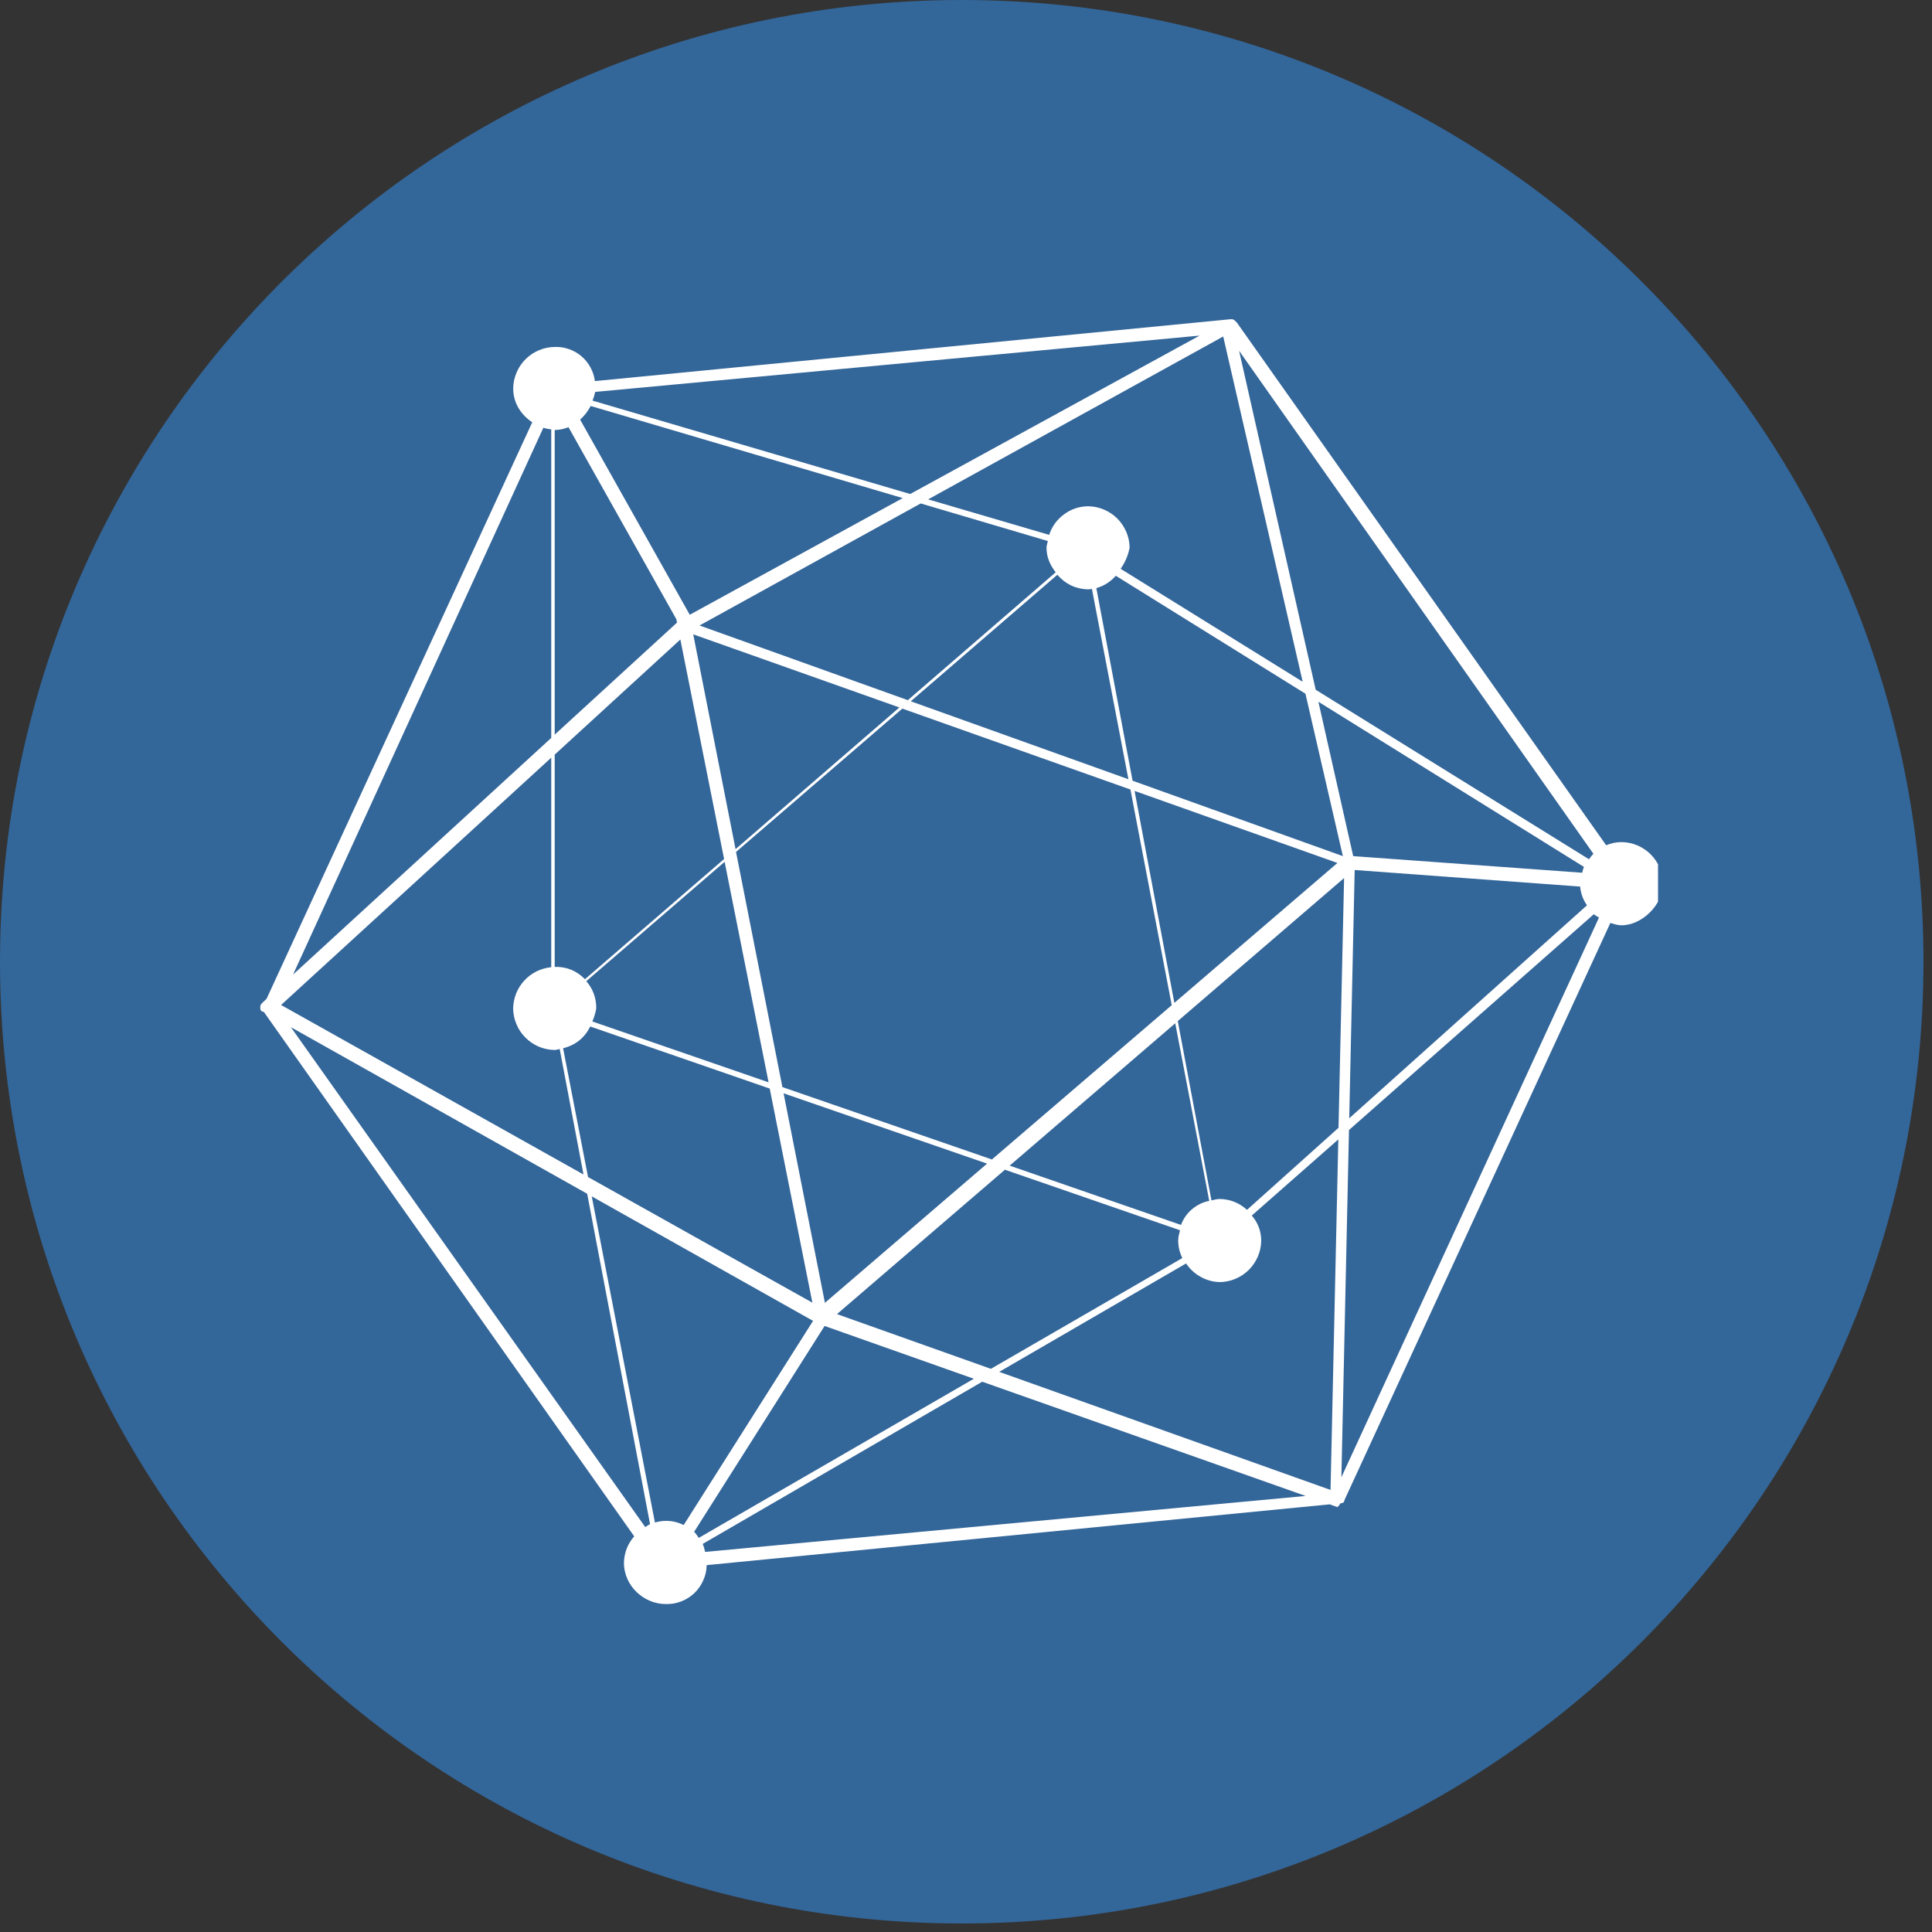
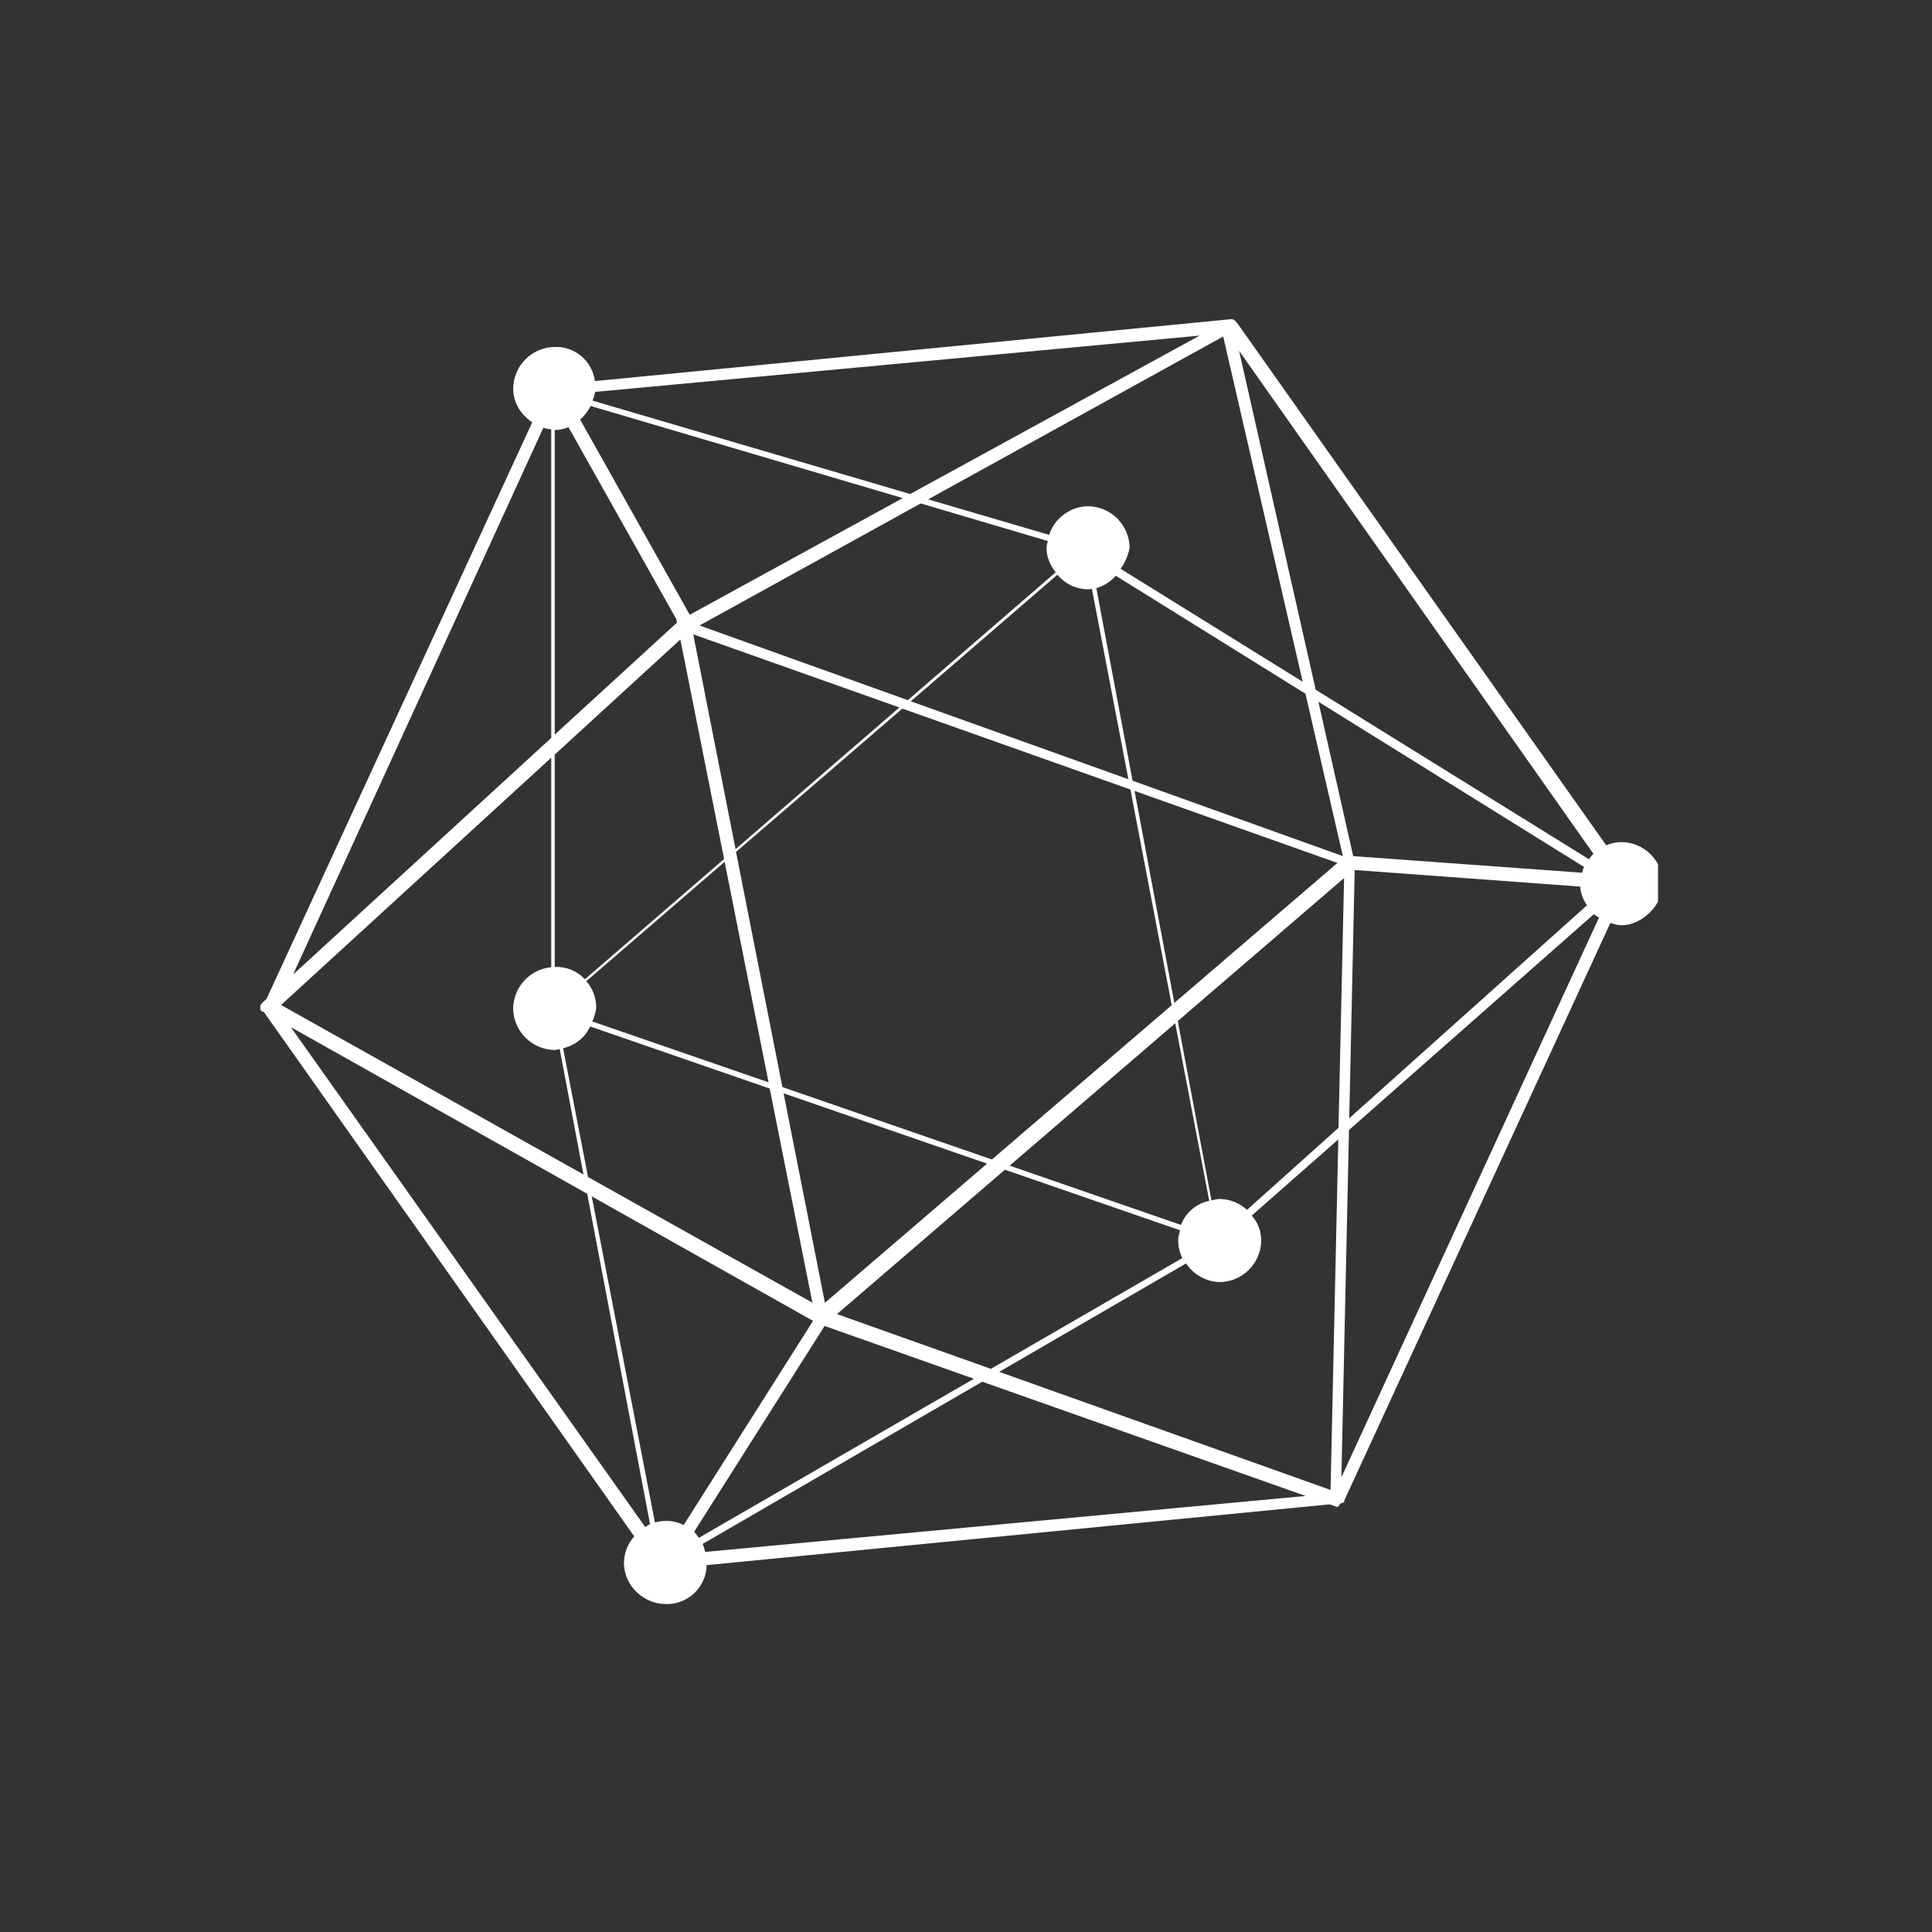
<svg xmlns="http://www.w3.org/2000/svg" width="150" zoomAndPan="magnify" viewBox="0 0 112.5 112.5" height="150" preserveAspectRatio="xMidYMid meet" version="1.0">
  <rect x="0" y="0" width="112.5" height="112.5" fill="#333333" stroke="none" />
  <defs>
    <clipPath id="ec11321340">
-       <path d="M 0 0 L 112.004 0 L 112.004 112.004 L 0 112.004 Z M 0 0 " clip-rule="nonzero" />
+       <path d="M 0 0 L 112.004 0 L 0 112.004 Z M 0 0 " clip-rule="nonzero" />
    </clipPath>
    <clipPath id="d25725c8c8">
      <path d="M 56 0 C 25.074 0 0 25.074 0 56 C 0 86.93 25.074 112.004 56 112.004 C 86.93 112.004 112.004 86.93 112.004 56 C 112.004 25.074 86.93 0 56 0 Z M 56 0 " clip-rule="nonzero" />
    </clipPath>
    <clipPath id="2fd1be520b">
      <path d="M 0 0 L 112.004 0 L 112.004 112.004 L 0 112.004 Z M 0 0 " clip-rule="nonzero" />
    </clipPath>
    <clipPath id="0df2320289">
-       <path d="M 56 0 C 25.074 0 0 25.074 0 56 C 0 86.93 25.074 112.004 56 112.004 C 86.93 112.004 112.004 86.93 112.004 56 C 112.004 25.074 86.93 0 56 0 Z M 56 0 " clip-rule="nonzero" />
-     </clipPath>
+       </clipPath>
    <clipPath id="8f9ad22a88">
      <rect x="0" width="113" y="0" height="113" />
    </clipPath>
    <clipPath id="efd0c144b3">
      <path d="M 15.156 18 L 96.547 18 L 96.547 94 L 15.156 94 Z M 15.156 18 " clip-rule="nonzero" />
    </clipPath>
  </defs>
  <g clip-path="url(#ec11321340)">
    <g clip-path="url(#d25725c8c8)">
      <g transform="matrix(1, 0, 0, 1, 0, -0)">
        <g clip-path="url(#8f9ad22a88)">
          <g clip-path="url(#2fd1be520b)">
            <g clip-path="url(#0df2320289)">
              <path fill="#336699" d="M 0 0 L 112.004 0 L 112.004 112.004 L 0 112.004 Z M 0 0 " fill-opacity="1" fill-rule="nonzero" />
            </g>
          </g>
        </g>
      </g>
    </g>
  </g>
  <g clip-path="url(#efd0c144b3)">
    <path fill="#ffffff" d="M 71.629 18.59 L 34.641 22.191 C 34.605 21.91 34.52 21.645 34.383 21.395 C 34.25 21.145 34.074 20.93 33.855 20.742 C 33.641 20.559 33.398 20.422 33.129 20.328 C 32.859 20.234 32.586 20.191 32.301 20.203 C 31.98 20.207 31.676 20.27 31.379 20.395 C 31.086 20.52 30.828 20.691 30.602 20.918 C 30.375 21.145 30.199 21.402 30.078 21.699 C 29.953 21.992 29.887 22.297 29.883 22.617 C 29.883 23.488 30.359 24.168 30.992 24.59 L 15.52 58.164 L 15.359 58.312 C 15.152 58.516 15.156 58.516 15.156 58.719 C 15.156 58.719 15.156 58.918 15.359 58.918 L 36.93 89.461 C 36.547 89.898 36.352 90.406 36.332 90.988 C 36.332 92.398 37.543 93.402 38.75 93.402 C 39.059 93.414 39.359 93.367 39.648 93.258 C 39.941 93.148 40.199 92.984 40.426 92.773 C 40.648 92.559 40.824 92.312 40.949 92.027 C 41.078 91.746 41.145 91.445 41.148 91.137 L 77.43 87.598 L 77.879 87.762 C 77.949 87.699 78.008 87.625 78.055 87.539 C 78.18 87.527 78.285 87.492 78.285 87.355 L 93.77 53.746 C 93.98 53.805 94.195 53.879 94.418 53.879 C 95.629 53.879 96.836 52.668 96.836 51.461 C 96.836 51.141 96.77 50.832 96.648 50.539 C 96.523 50.242 96.348 49.98 96.125 49.754 C 95.898 49.527 95.637 49.352 95.344 49.227 C 95.047 49.102 94.742 49.039 94.422 49.035 C 94.109 49.035 93.812 49.098 93.527 49.219 L 72.027 18.789 C 71.824 18.586 71.824 18.586 71.625 18.586 Z M 69.852 19.543 L 53 28.766 L 34.504 23.328 C 34.57 23.164 34.621 22.992 34.66 22.82 Z M 71.227 19.594 L 75.855 39.699 L 65.254 33.121 C 65.516 32.75 65.691 32.34 65.777 31.895 C 65.773 31.574 65.711 31.27 65.586 30.977 C 65.461 30.684 65.285 30.422 65.062 30.195 C 64.836 29.969 64.574 29.797 64.281 29.672 C 63.988 29.547 63.68 29.484 63.363 29.48 C 62.844 29.484 62.375 29.641 61.961 29.949 C 61.543 30.254 61.254 30.652 61.094 31.145 L 54.047 29.078 Z M 72.152 20.426 L 92.785 49.719 C 92.684 49.812 92.605 49.922 92.527 50.035 L 76.613 40.164 Z M 34.398 23.641 L 52.566 29.004 L 40.164 35.797 L 33.781 24.434 C 34.035 24.207 34.238 23.941 34.395 23.641 Z M 33.102 24.875 L 39.383 36.055 L 39.422 36.254 L 32.301 42.777 L 32.301 25.039 C 32.578 25.035 32.848 24.98 33.102 24.875 Z M 31.641 24.906 C 31.789 24.957 31.945 24.988 32.098 25 L 32.098 42.969 L 17.066 56.746 Z M 53.613 29.316 L 61.016 31.504 C 60.992 31.637 60.938 31.762 60.938 31.895 C 60.938 32.461 61.164 32.93 61.473 33.324 L 52.863 40.77 L 40.734 36.422 Z M 61.57 33.469 C 62.043 34.016 62.637 34.297 63.359 34.32 C 63.434 34.32 63.504 34.301 63.582 34.293 L 65.707 45.375 L 53.035 40.836 Z M 64.973 33.527 L 76.016 40.395 L 78.195 49.852 L 65.949 45.461 L 63.84 34.246 C 64.285 34.117 64.664 33.879 64.973 33.527 Z M 40.367 36.938 L 52.371 41.195 L 42.832 49.445 Z M 39.617 37.238 L 42.164 50.02 L 34.062 57.02 C 33.578 56.523 32.992 56.285 32.301 56.301 L 32.301 43.941 Z M 76.77 40.863 L 92.234 50.48 C 92.184 50.594 92.16 50.707 92.129 50.82 L 78.797 49.852 Z M 52.543 41.262 L 65.824 45.973 L 68.23 58.531 L 57.758 67.516 L 45.559 63.301 L 42.859 49.609 Z M 32.098 44.121 L 32.098 56.32 C 31.801 56.348 31.516 56.43 31.242 56.562 C 30.973 56.699 30.734 56.875 30.531 57.098 C 30.328 57.316 30.168 57.57 30.055 57.848 C 29.945 58.129 29.887 58.418 29.879 58.719 C 29.883 59.039 29.949 59.348 30.074 59.641 C 30.195 59.938 30.371 60.195 30.598 60.422 C 30.824 60.648 31.086 60.824 31.379 60.949 C 31.672 61.07 31.98 61.137 32.301 61.141 C 32.402 61.141 32.492 61.098 32.59 61.082 L 33.977 68.391 L 16.367 58.52 Z M 66.066 46.055 L 77.879 50.25 L 68.383 58.398 Z M 42.195 50.184 L 44.754 63.023 L 34.492 59.48 C 34.598 59.234 34.676 58.984 34.719 58.719 C 34.727 58.121 34.531 57.59 34.141 57.133 Z M 78.883 50.66 L 92.012 51.625 C 92.047 52.023 92.18 52.387 92.41 52.715 L 78.566 65.117 Z M 78.266 51.129 L 77.941 65.672 L 72.613 70.449 C 72.16 70.039 71.629 69.828 71.02 69.816 C 70.852 69.816 70.703 69.871 70.543 69.898 L 68.582 59.457 Z M 92.809 53.234 C 92.898 53.316 93.008 53.359 93.109 53.43 L 78.109 86.02 L 78.551 65.801 Z M 68.434 59.586 L 70.414 69.926 C 70.039 70 69.703 70.164 69.41 70.414 C 69.117 70.66 68.906 70.965 68.77 71.328 L 58.793 67.875 Z M 34.371 59.773 L 44.82 63.387 L 47.305 75.855 L 34.242 68.539 L 32.789 61.039 C 33.512 60.859 34.039 60.438 34.371 59.773 Z M 16.938 59.812 L 34.191 69.512 L 37.852 88.75 C 37.75 88.797 37.668 88.867 37.574 88.922 Z M 45.629 63.664 L 57.477 67.758 L 48.035 75.863 Z M 77.93 66.348 L 77.477 86.758 L 58.184 79.883 L 69.066 73.57 C 69.285 73.898 69.566 74.156 69.91 74.348 C 70.258 74.543 70.625 74.645 71.02 74.656 C 71.34 74.652 71.648 74.59 71.941 74.465 C 72.238 74.34 72.5 74.164 72.727 73.938 C 72.949 73.711 73.125 73.449 73.25 73.156 C 73.375 72.859 73.438 72.551 73.441 72.23 C 73.434 71.684 73.25 71.199 72.891 70.781 Z M 58.516 68.113 L 68.711 71.637 C 68.668 71.832 68.605 72.016 68.605 72.23 C 68.605 72.605 68.699 72.945 68.844 73.258 L 57.699 79.707 L 48.738 76.52 Z M 34.457 69.664 L 47.344 76.914 L 39.812 88.801 C 39.273 88.539 38.715 88.488 38.137 88.656 Z M 48.016 77.211 L 56.707 80.285 L 40.688 89.551 C 40.605 89.434 40.531 89.301 40.418 89.199 Z M 57.195 80.457 L 76.027 87.109 L 41.059 90.367 C 41.023 90.207 40.984 90.047 40.918 89.902 Z M 57.195 80.457 " fill-opacity="1" fill-rule="nonzero" />
  </g>
</svg>